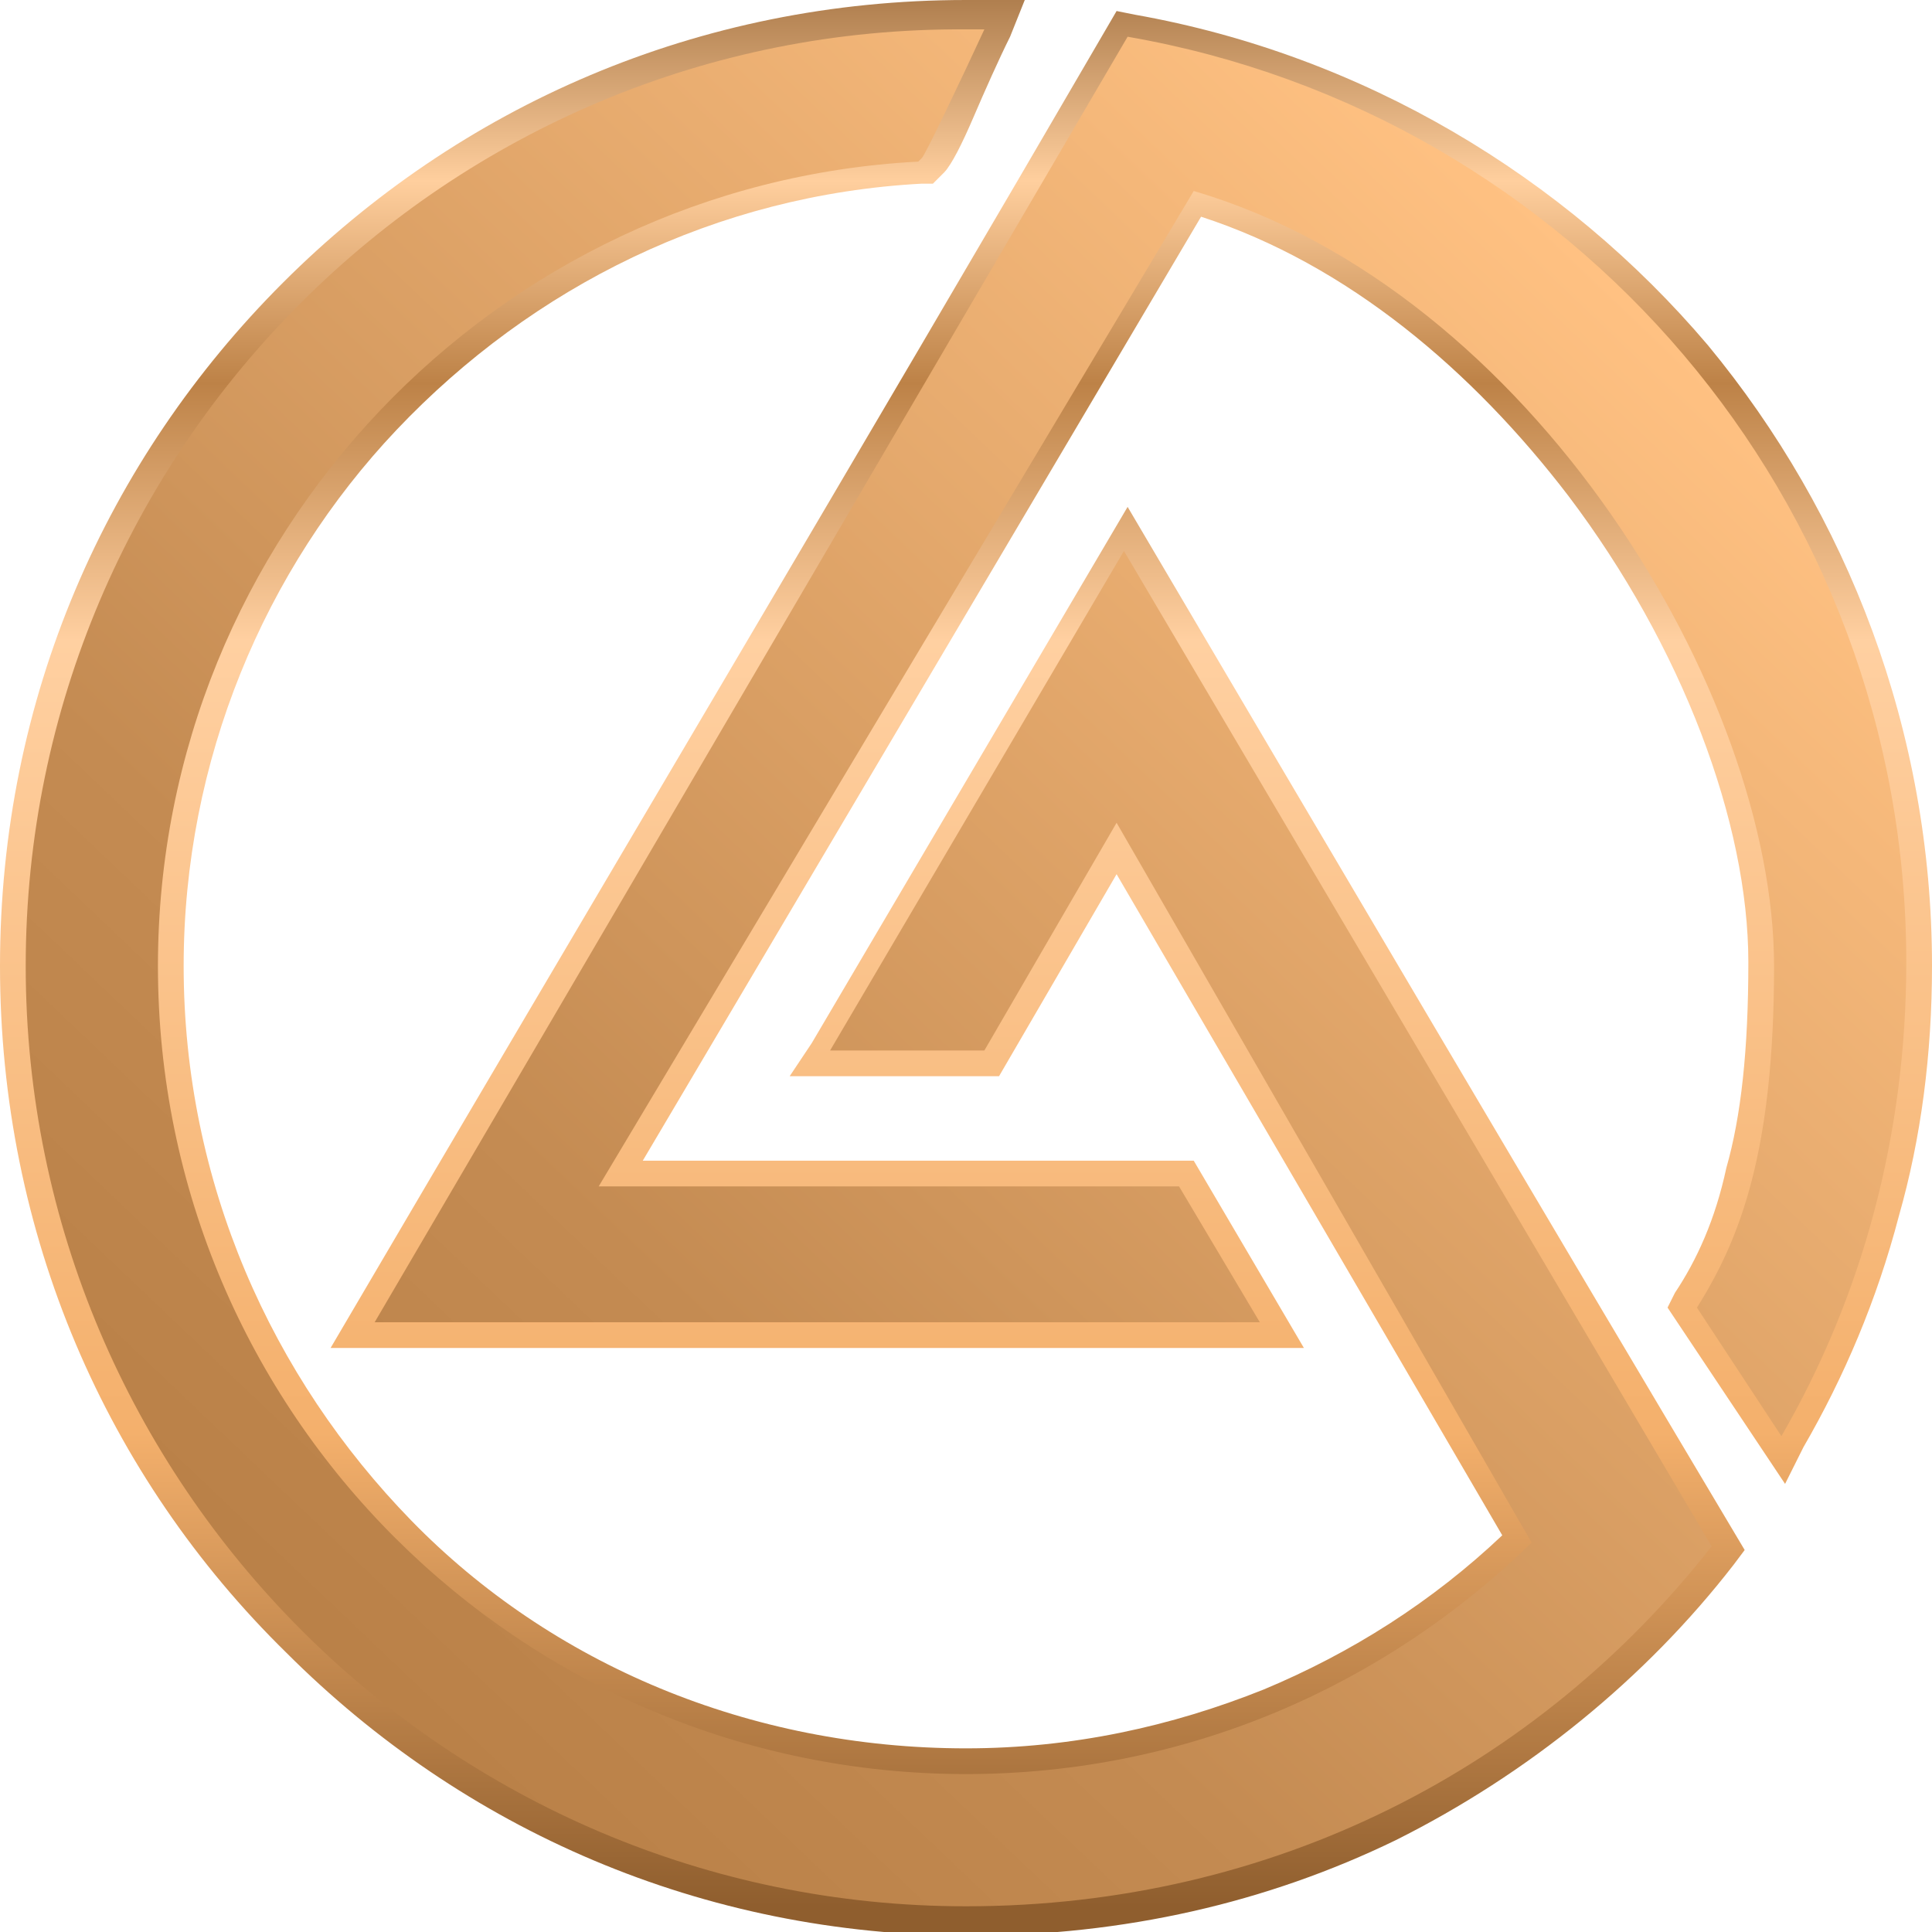
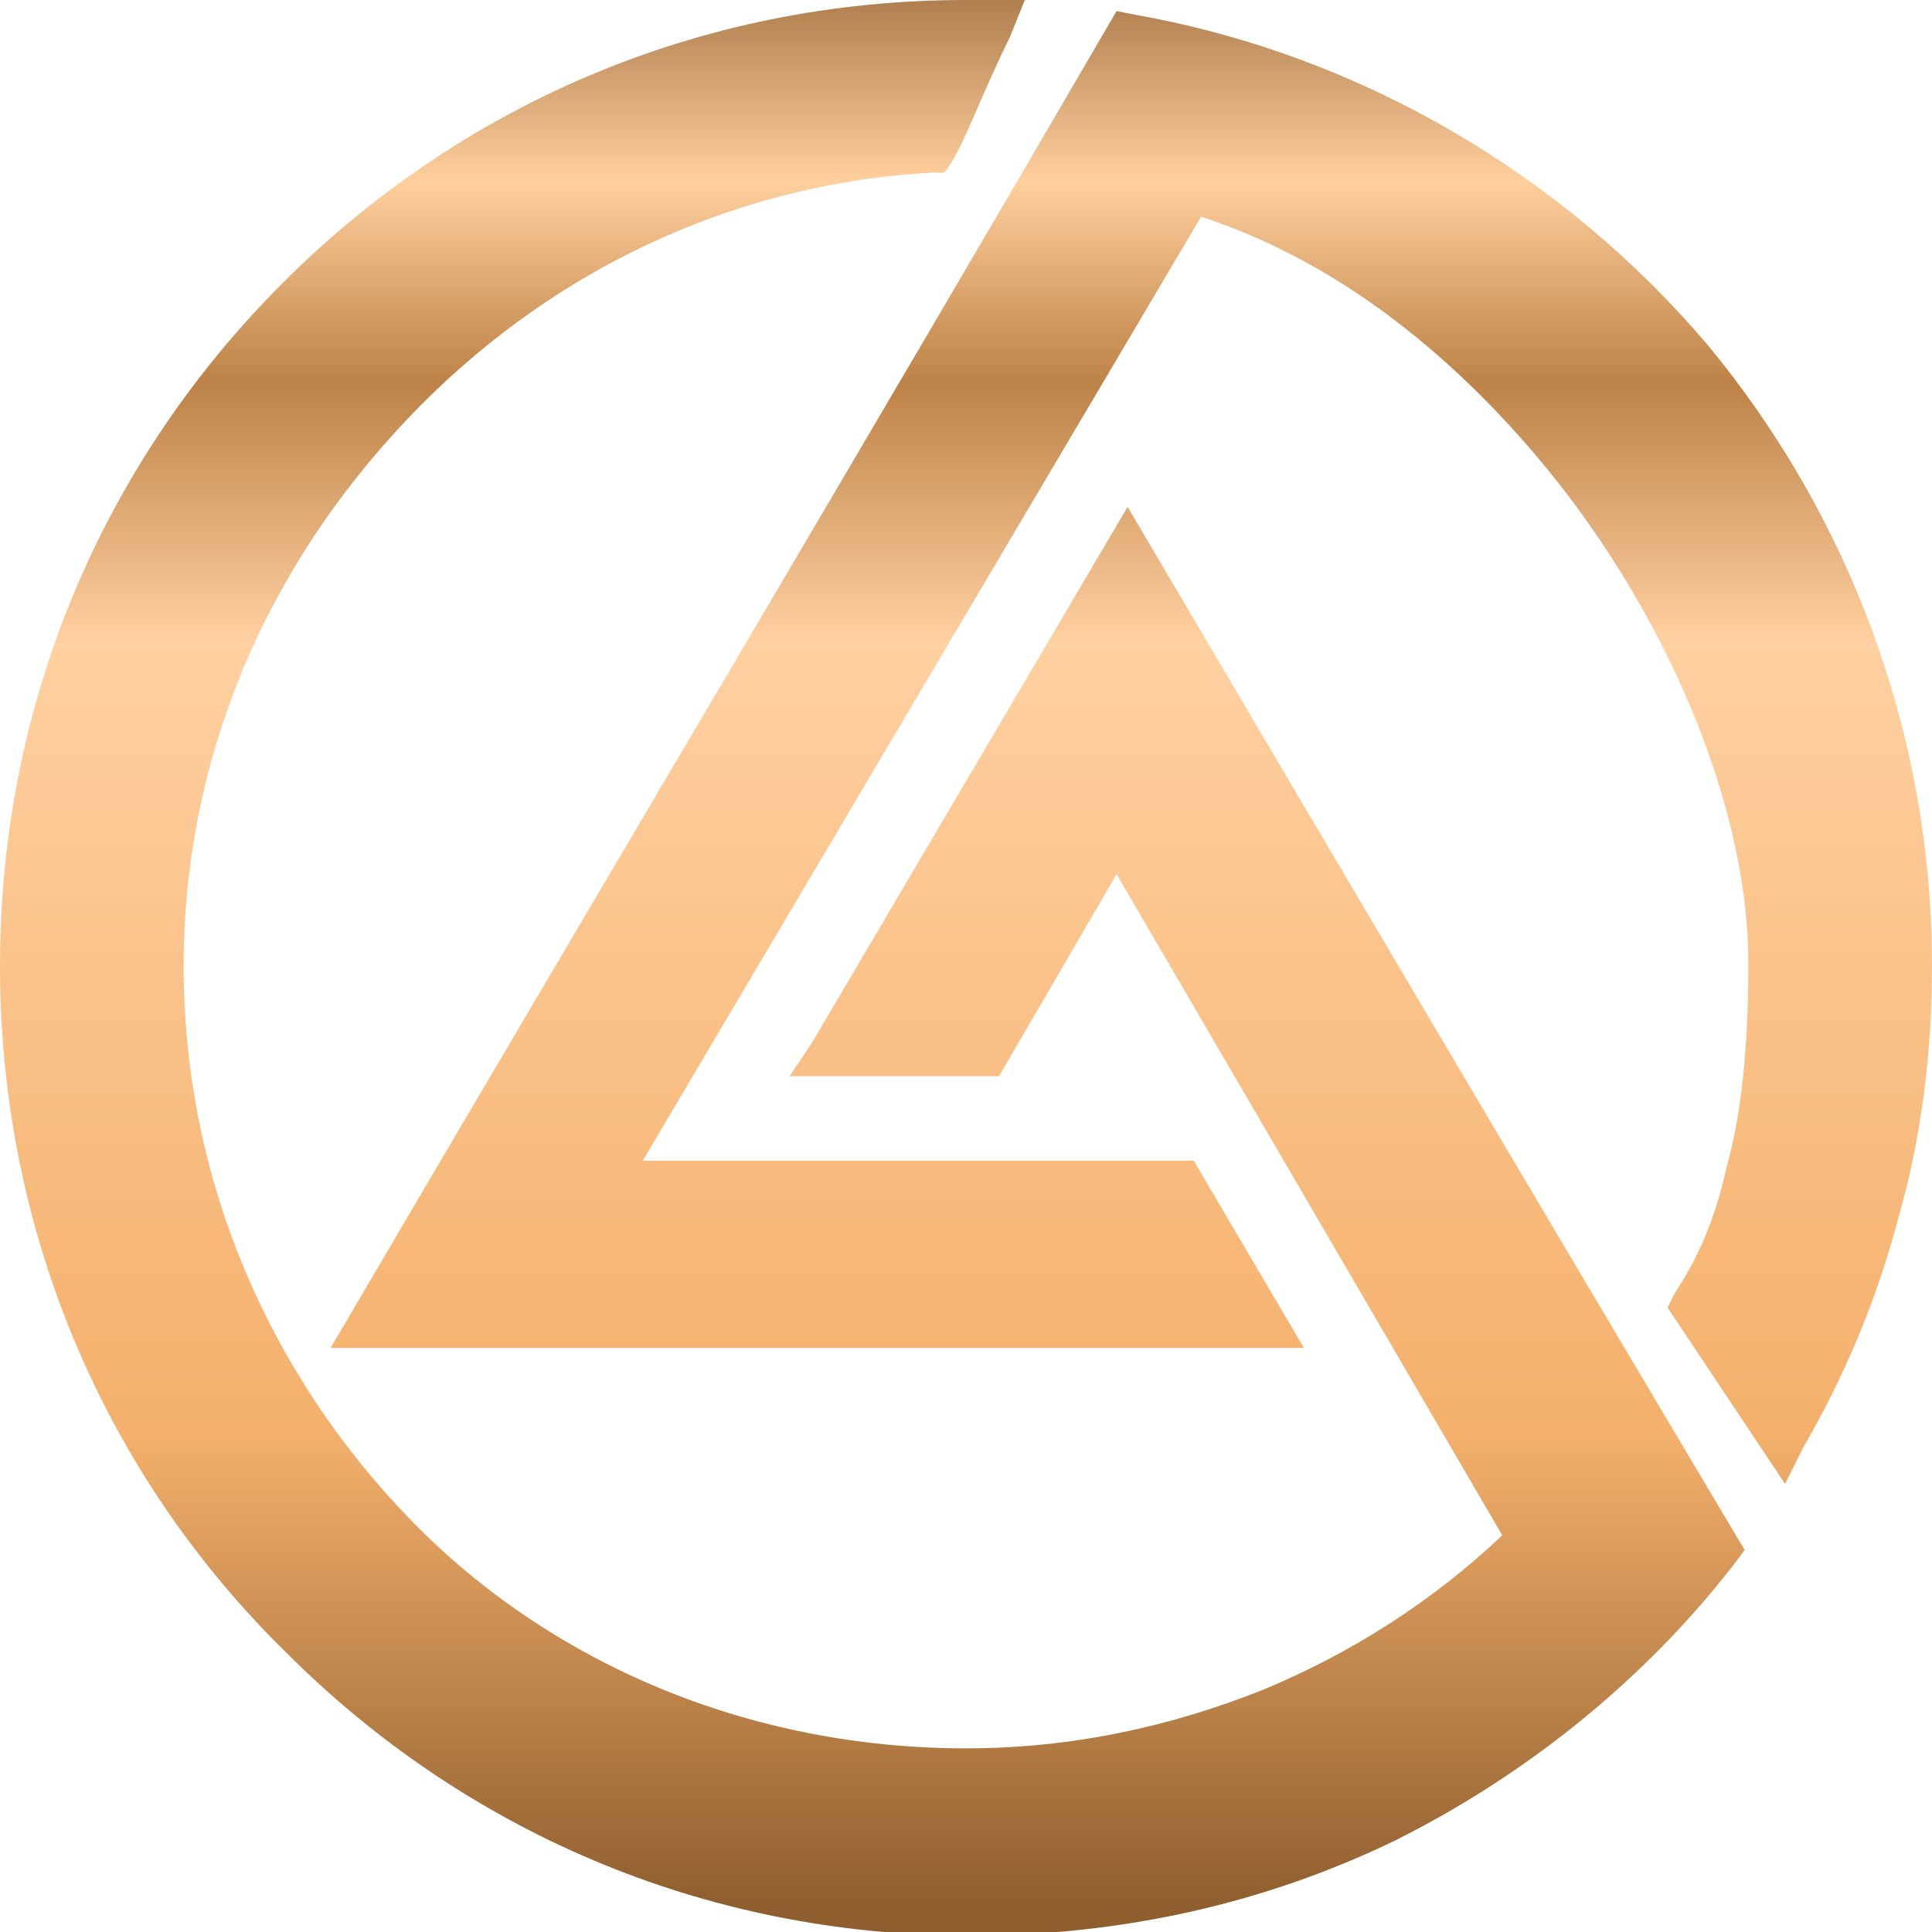
<svg xmlns="http://www.w3.org/2000/svg" version="1.1" id="Camada_1" x="0px" y="0px" viewBox="0 0 52.6 52.6" style="enable-background:new 0 0 52.6 52.6;" xml:space="preserve">
  <style type="text/css">
	.st0{fill-rule:evenodd;clip-rule:evenodd;fill:url(#SVGID_1_);}
	.st1{fill-rule:evenodd;clip-rule:evenodd;fill:url(#SVGID_00000054262599700023860410000000773900797081243012_);}
</style>
  <g id="Camada_x0020_1">
    <g id="_1342907005744">
      <linearGradient id="SVGID_1_" gradientUnits="userSpaceOnUse" x1="3609.55" y1="-5386.072" x2="3609.56" y2="-4682.242" gradientTransform="matrix(7.661644e-02 0 0 -7.661644e-02 -250.237 -360.761)">
        <stop offset="0" style="stop-color:#8F5E2E" />
        <stop offset="0.239" style="stop-color:#F4B06C" />
        <stop offset="0.639" style="stop-color:#FFD0A1" />
        <stop offset="0.769" style="stop-color:#BD8247" />
        <stop offset="0.871" style="stop-color:#FFCF9E" />
        <stop offset="1" style="stop-color:#8F5E2E" />
      </linearGradient>
-       <path class="st0" d="M34.3,36.7H9c7.1-12.1,14.3-24.2,21.4-36.4l0.5,0.1c6.2,1.1,11.7,4.4,15.6,9c3.8,4.6,6.1,10.5,6.1,16.9    c0,2.4-0.3,4.7-0.9,6.8c-0.6,2.3-1.5,4.4-2.6,6.3l-0.5,1l-3.2-4.8l0.2-0.4c0.6-0.9,1.1-2,1.4-3.4c0.4-1.4,0.6-3.2,0.6-5.6    c0-3.8-1.8-8.6-4.9-12.7c-2.6-3.4-6-6.3-10-7.6L17.5,31.6h15l3,5.1L34.3,36.7L34.3,36.7z M22.1,28.4l8.6-14.6    c5.6,9.5,11.2,19,16.8,28.4l-0.3,0.4c-2.4,3.1-5.6,5.7-9.2,7.5c-3.5,1.7-7.4,2.6-11.6,2.6c-7.3,0-13.8-2.9-18.6-7.7    C2.9,40.2,0,33.6,0,26.3S2.9,12.5,7.7,7.7S19,0,26.3,0c0,0,1.3,0,1.6,0L27.5,1c-0.3,0.6-0.7,1.5-1,2.2c-0.3,0.7-0.6,1.3-0.8,1.5    l0,0c0,0,0,0,0,0c-0.1,0.1-0.2,0.2-0.3,0.3l-0.3,0c-5.6,0.3-10.6,2.8-14.3,6.7C7.2,15.5,5,20.7,5,26.3c0,5.9,2.4,11.2,6.2,15.1    s9.2,6.2,15.1,6.2c2.9,0,5.6-0.6,8.1-1.6c2.4-1,4.6-2.4,6.5-4.2l-10.5-18l-3.2,5.5h-5.7L22.1,28.4L22.1,28.4z M25.6,4.7L25.6,4.7    L25.6,4.7L25.6,4.7L25.6,4.7L25.6,4.7z M25.6,4.7L25.6,4.7L25.6,4.7L25.6,4.7L25.6,4.7z" />
+       <path class="st0" d="M34.3,36.7H9c7.1-12.1,14.3-24.2,21.4-36.4l0.5,0.1c6.2,1.1,11.7,4.4,15.6,9c3.8,4.6,6.1,10.5,6.1,16.9    c0,2.4-0.3,4.7-0.9,6.8c-0.6,2.3-1.5,4.4-2.6,6.3l-0.5,1l-3.2-4.8l0.2-0.4c0.6-0.9,1.1-2,1.4-3.4c0.4-1.4,0.6-3.2,0.6-5.6    c0-3.8-1.8-8.6-4.9-12.7c-2.6-3.4-6-6.3-10-7.6L17.5,31.6h15l3,5.1L34.3,36.7L34.3,36.7z M22.1,28.4l8.6-14.6    c5.6,9.5,11.2,19,16.8,28.4l-0.3,0.4c-2.4,3.1-5.6,5.7-9.2,7.5c-3.5,1.7-7.4,2.6-11.6,2.6c-7.3,0-13.8-2.9-18.6-7.7    C2.9,40.2,0,33.6,0,26.3S2.9,12.5,7.7,7.7S19,0,26.3,0c0,0,1.3,0,1.6,0L27.5,1c-0.3,0.6-0.7,1.5-1,2.2c-0.3,0.7-0.6,1.3-0.8,1.5    l0,0c0,0,0,0,0,0l-0.3,0c-5.6,0.3-10.6,2.8-14.3,6.7C7.2,15.5,5,20.7,5,26.3c0,5.9,2.4,11.2,6.2,15.1    s9.2,6.2,15.1,6.2c2.9,0,5.6-0.6,8.1-1.6c2.4-1,4.6-2.4,6.5-4.2l-10.5-18l-3.2,5.5h-5.7L22.1,28.4L22.1,28.4z M25.6,4.7L25.6,4.7    L25.6,4.7L25.6,4.7L25.6,4.7L25.6,4.7z M25.6,4.7L25.6,4.7L25.6,4.7L25.6,4.7L25.6,4.7z" />
      <linearGradient id="SVGID_00000017514078132963866750000017553358336137038526_" gradientUnits="userSpaceOnUse" x1="3053.997" y1="-5636.601" x2="3840.457" y2="-4810.15" gradientTransform="matrix(7.661644e-02 0 0 -7.661644e-02 -250.237 -360.761)">
        <stop offset="0" style="stop-color:#9E652C" />
        <stop offset="0.569" style="stop-color:#C48B52" />
        <stop offset="1" style="stop-color:#FFC182" />
      </linearGradient>
-       <path style="fill-rule:evenodd;clip-rule:evenodd;fill:url(#SVGID_00000017514078132963866750000017553358336137038526_);" d="    M10.2,36h24.1l-2.2-3.7H16.3L32.5,5.2c9.2,2.7,15.8,13.7,15.8,21.1c0,5-0.9,7.4-2.1,9.3l2.3,3.5c2.2-3.8,3.4-8.2,3.4-12.9    c0-12.6-9.1-23.1-21.2-25.2L10.2,36L10.2,36z M30.6,15l-8,13.6h4.2l3.6-6.2L41.7,42c-4,3.9-9.4,6.3-15.4,6.3c-12.1,0-22-9.8-22-22    C4.3,14.6,13.5,5,25,4.4c0.1-0.1,0.1-0.1,0.1-0.1c0.1-0.1,1.1-2.2,1.7-3.5c-0.2,0-0.4,0-0.5,0C12.2,0.7,0.7,12.2,0.7,26.3    s11.5,25.6,25.6,25.6c8.4,0,15.6-3.8,20.3-9.8L30.6,15L30.6,15z" />
    </g>
  </g>
</svg>